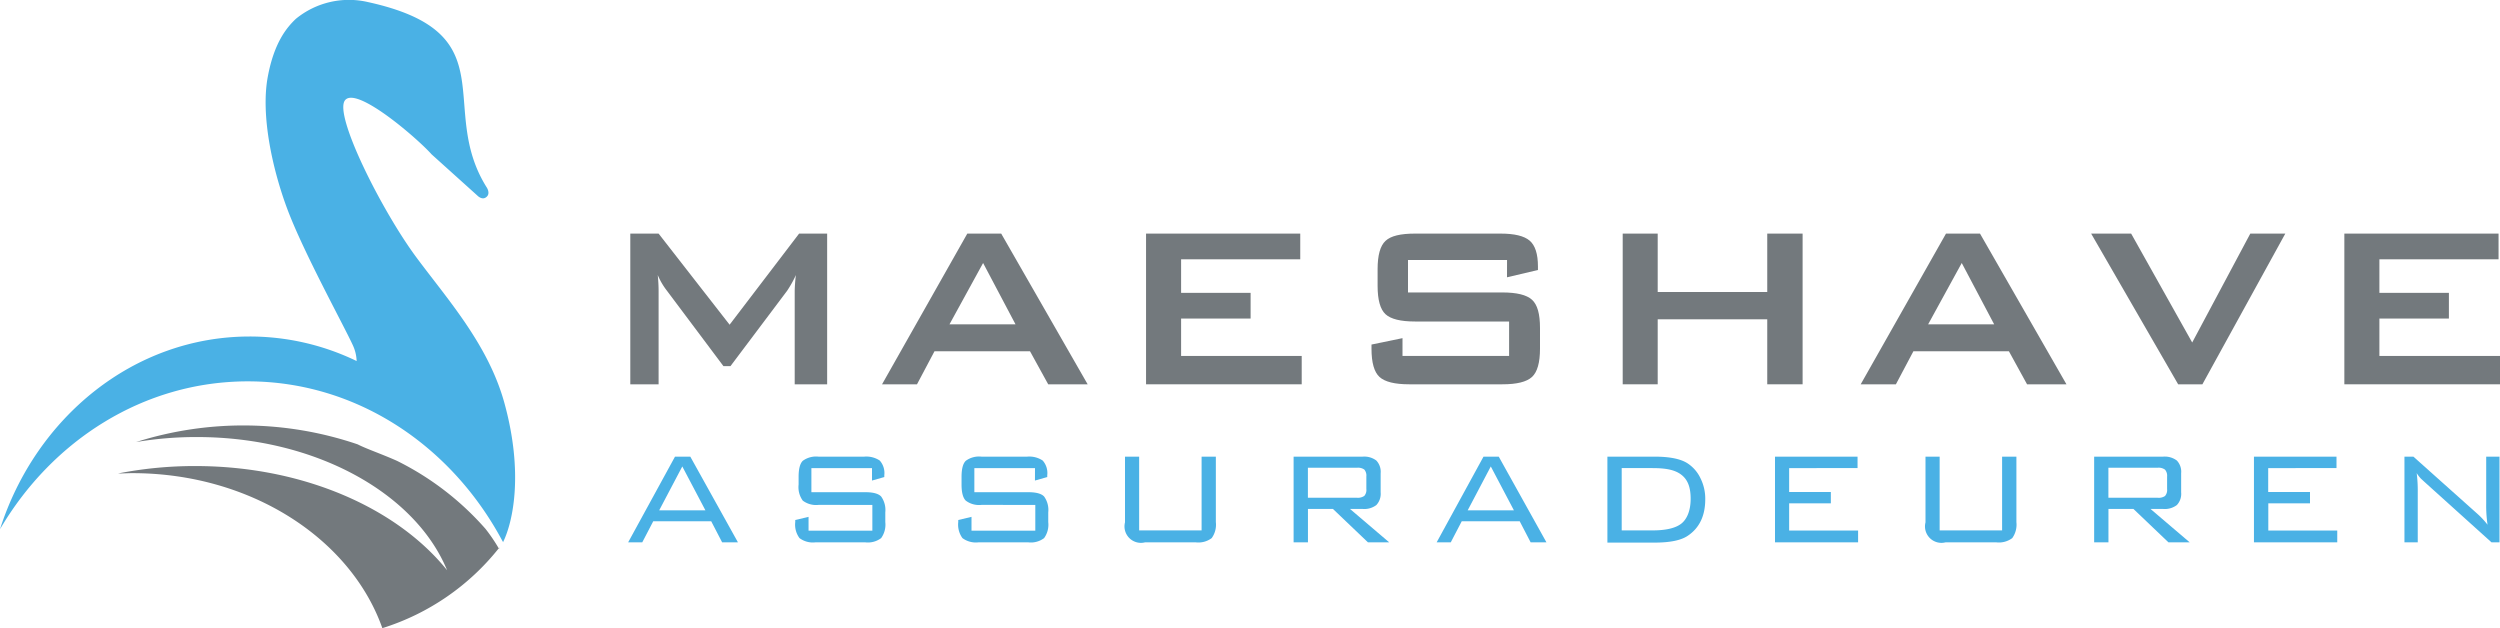
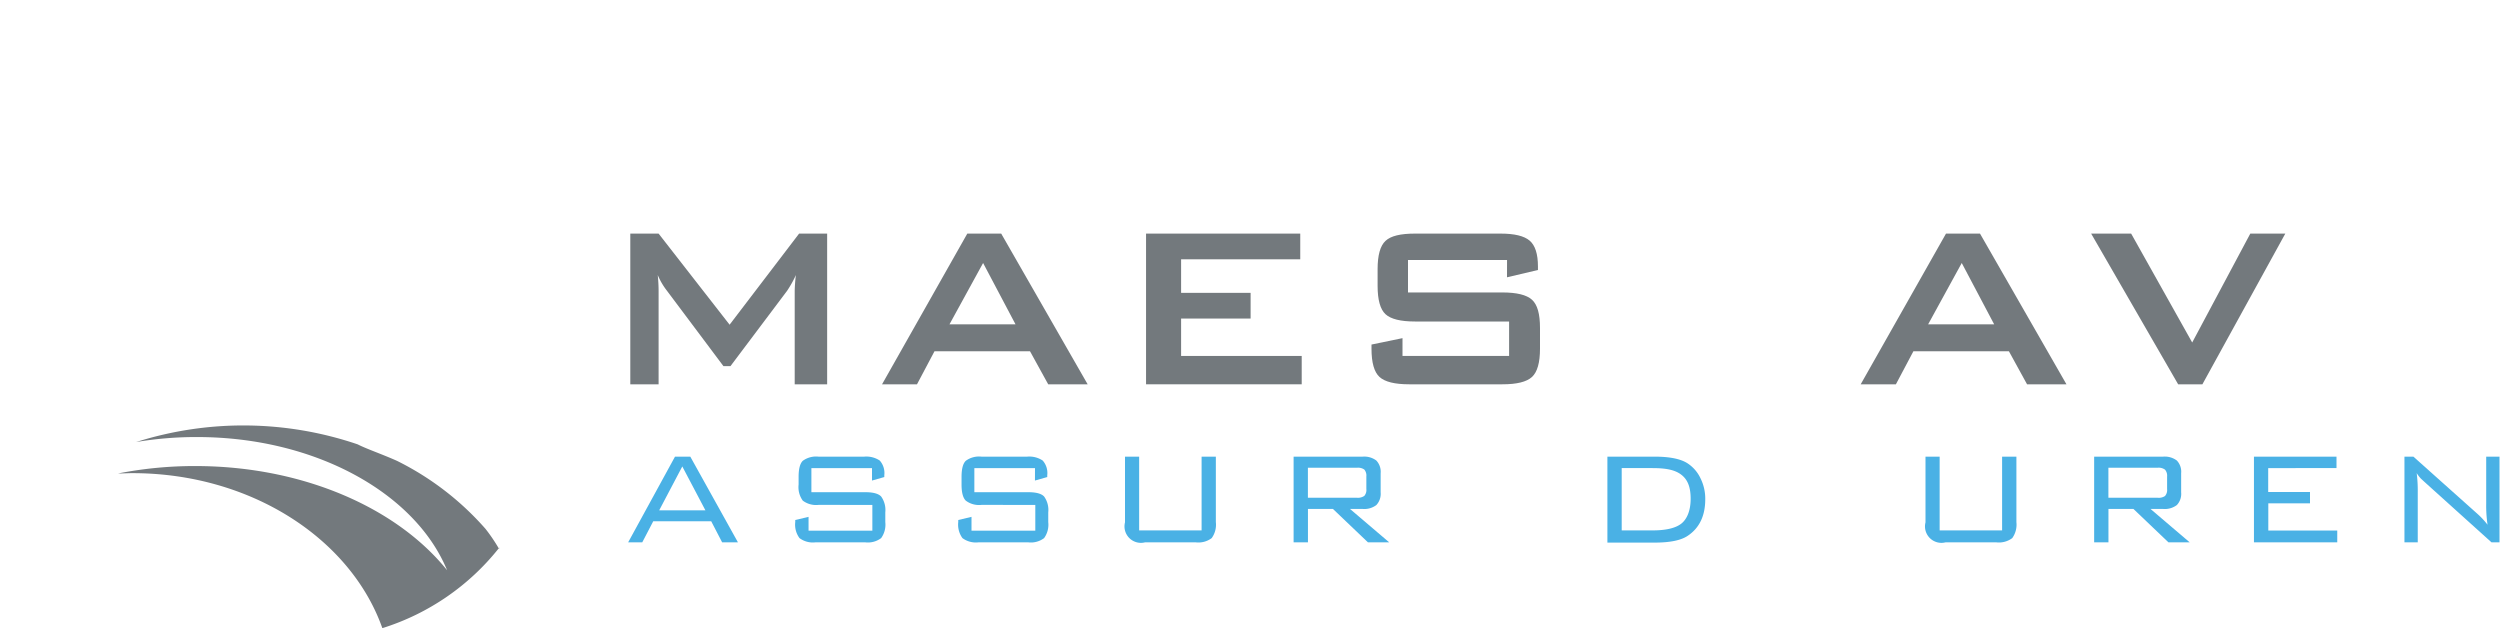
<svg xmlns="http://www.w3.org/2000/svg" viewBox="0 0 500 125.67">
  <g id="logo_SVG" data-name="logo SVG">
    <path d="M125.63,108.47,135,91.33h3.06l9.53,17.14h-3.16l-2.19-4.22H130.65l-2.2,4.22Zm6.21-6.41h9.24l-4.62-8.77Z" style="fill:#4ab1e5" />
    <path d="M174.4,93.62H162.28v4.82h10.79c1.55,0,2.61.28,3.16.86a4.66,4.66,0,0,1,.83,3.19v1.93a4.62,4.62,0,0,1-.83,3.2,4.41,4.41,0,0,1-3.16.85h-10a4.46,4.46,0,0,1-3.17-.85,4.51,4.51,0,0,1-.85-3.2V104l2.66-.63v2.76h12.76v-5.15H163.7a4.44,4.44,0,0,1-3.14-.85,4.58,4.58,0,0,1-.84-3.21V95.38c0-1.6.28-2.67.84-3.22a4.5,4.5,0,0,1,3.14-.83h9.14a4.83,4.83,0,0,1,3.11.78,3.77,3.77,0,0,1,.91,2.94v.36l-2.46.7Z" style="fill:#4ab1e5" />
    <path d="M207,93.62H194.87v4.82h10.8c1.55,0,2.6.28,3.15.86a4.61,4.61,0,0,1,.83,3.19v1.93a4.57,4.57,0,0,1-.83,3.2,4.38,4.38,0,0,1-3.15.85h-10a4.49,4.49,0,0,1-3.18-.85,4.57,4.57,0,0,1-.84-3.2V104l2.65-.63v2.76h12.76v-5.15H196.3a4.41,4.41,0,0,1-3.14-.85c-.57-.56-.85-1.63-.85-3.21V95.38c0-1.6.28-2.67.85-3.22a4.46,4.46,0,0,1,3.14-.83h9.13a4.83,4.83,0,0,1,3.11.78,3.77,3.77,0,0,1,.91,2.94v.36l-2.46.7Z" style="fill:#4ab1e5" />
    <path d="M227.83,91.33v14.75h12.49V91.33h2.85v13.09a4.57,4.57,0,0,1-.83,3.2,4.41,4.41,0,0,1-3.16.85H229a3.29,3.29,0,0,1-4-4V91.33Z" style="fill:#4ab1e5" />
    <path d="M258.72,108.47V91.33h13.8a4,4,0,0,1,2.75.78,3.29,3.29,0,0,1,.86,2.54v3.82a3.3,3.3,0,0,1-.86,2.54,4,4,0,0,1-2.75.78H270l7.84,6.68h-4.25l-7-6.68h-5v6.68Zm12.69-14.92h-9.83v6h9.83a2.24,2.24,0,0,0,1.45-.37,1.8,1.8,0,0,0,.41-1.39v-2.5a1.84,1.84,0,0,0-.41-1.38A2.17,2.17,0,0,0,271.41,93.55Z" style="fill:#4ab1e5" />
-     <path d="M287.33,108.47l9.37-17.14h3.05l9.54,17.14h-3.16l-2.19-4.22H292.35l-2.2,4.22Zm6.21-6.41h9.24l-4.62-8.77Z" style="fill:#4ab1e5" />
    <path d="M330.92,91.33q4.51,0,6.58,1.33a7.26,7.26,0,0,1,2.6,3,9.12,9.12,0,0,1,.95,4.19q0,5-3.55,7.34-2,1.33-6.58,1.33h-9.44V91.33Zm-.4,2.29h-6.18v12.46h6.18c2.66,0,4.56-.45,5.71-1.33s1.9-2.61,1.9-5-.63-3.87-1.9-4.83S333.15,93.62,330.52,93.62Z" style="fill:#4ab1e5" />
-     <path d="M355,108.47V91.33h16.51v2.29H357.83V98.4h8.34v2.26h-8.34v5.45h13.79v2.36Z" style="fill:#4ab1e5" />
    <path d="M387.93,91.33v14.75h12.49V91.33h2.86v13.09a4.62,4.62,0,0,1-.83,3.2,4.44,4.44,0,0,1-3.17.85H389.1a3.29,3.29,0,0,1-4-4V91.33Z" style="fill:#4ab1e5" />
    <path d="M418.83,108.47V91.33h13.79a4,4,0,0,1,2.75.78,3.25,3.25,0,0,1,.86,2.54v3.82a3.26,3.26,0,0,1-.86,2.54,4,4,0,0,1-2.75.78H430.1l7.84,6.68h-4.25l-7-6.68h-5v6.68Zm12.69-14.92h-9.84v6h9.84A2.21,2.21,0,0,0,433,99.2a1.8,1.8,0,0,0,.42-1.39v-2.5a1.84,1.84,0,0,0-.42-1.38A2.14,2.14,0,0,0,431.52,93.55Z" style="fill:#4ab1e5" />
    <path d="M450.79,108.47V91.33H467.3v2.29H453.64V98.4H462v2.26h-8.34v5.45h13.79v2.36Z" style="fill:#4ab1e5" />
    <path d="M480.89,108.47V91.33h1.79l12.83,11.46a16,16,0,0,1,2,2.16,26.3,26.3,0,0,1-.27-4.22v-9.4h2.66v17.14h-1.6L485.07,96.54l-.83-.76a6.23,6.23,0,0,1-.9-1.16,28.11,28.11,0,0,1,.21,3.75v10.1Z" style="fill:#4ab1e5" />
    <path d="M126.06,76.86V46.72h5.66l14.2,18.22,13.9-18.22h5.61V76.86h-6.49V58.22a30.56,30.56,0,0,1,.24-3.21,22.2,22.2,0,0,1-1.76,3.15L146.09,73.23h-1.4L133.36,58.11a13.82,13.82,0,0,1-1.81-3.1c.12,1.21.17,2.28.17,3.21V76.86Z" style="fill:#73797d" />
    <path d="M176.41,76.86l17.05-30.14h6.78l17.29,30.14h-7.89L206,70.25h-19.1l-3.5,6.61Zm13.49-12h13.2l-6.48-12.26Z" style="fill:#73797d" />
    <path d="M229.21,76.86V46.72h30.84v5.14H236.22v6.71h13.9v5.14h-13.9v7.48h24.12v5.67Z" style="fill:#73797d" />
    <path d="M301.41,52H281.6v6.49h18.85c2.89,0,4.87.48,5.95,1.46S308,62.78,308,65.58v4.15q0,4.2-1.61,5.67t-5.93,1.46H281.84q-4.32,0-5.93-1.46t-1.61-5.67v-.82l6.2-1.28v3.56h21.32V64.3H283c-2.89,0-4.85-.49-5.9-1.46s-1.58-2.87-1.58-5.67V53.84q0-4.2,1.58-5.66c1.05-1,3-1.46,5.9-1.46h17.11c2.77,0,4.7.46,5.81,1.4s1.67,2.66,1.67,5.2V54l-6.19,1.46Z" style="fill:#73797d" />
-     <path d="M324.54,76.86V46.72h7V58.4h21.91V46.72h7.07V76.86h-7.07v-13H331.54v13Z" style="fill:#73797d" />
    <path d="M372.14,76.86,389.2,46.72H396l17.29,30.14h-7.88l-3.63-6.61h-19.1l-3.5,6.61Zm13.49-12h13.2l-6.48-12.26Z" style="fill:#73797d" />
    <path d="M435.63,76.86l-17.4-30.14h8L438.44,68.5l11.62-21.78h7L440.48,76.86Z" style="fill:#73797d" />
-     <path d="M468.87,76.86V46.72h30.84v5.14H475.88v6.71h13.9v5.14h-13.9v7.48H500v5.67Z" style="fill:#73797d" />
    <path d="M99.8,109.76a33.68,33.68,0,0,0-2.71-4A57.48,57.48,0,0,0,79.4,92.17c-3.19-1.42-6-2.35-7.87-3.3a71,71,0,0,0-44.31-.46,72.33,72.33,0,0,1,12.2-1c23.68,0,43.67,11.24,50,26.64-10-12.44-28.8-20.84-50.37-20.84A79.76,79.76,0,0,0,23.57,94.7c1,0,1.93-.07,2.9-.07,23.68,0,43.67,13.1,50,31a48.14,48.14,0,0,0,23.42-16.14" style="fill:#73797d" />
-     <path d="M97.38,37.54C87.25,21.54,101.73,6.59,73.57.41a16.76,16.76,0,0,0-14.4,3.36c-1.78,1.69-4.35,4.7-5.62,11.62-1.44,7.78,1,18.66,3.94,26.49,3.24,8.61,11.15,23,13,27a8.22,8.22,0,0,1,.84,3.33A49.06,49.06,0,0,0,49.93,67.3C26.81,67.3,7.18,83.41,0,105.84,10.43,88.07,28.74,76.27,49.58,76.27c21.86,0,40.92,13,51.05,32.2l-.07-.25c0,.12.06.2.06.2,2.09-4.3,4-14,.34-27.53C97.78,69,89.49,59.88,83.17,51.33,76.38,42.14,66.72,23,69,20.06s14.56,7.7,17.32,10.81l9.15,8.24s1,1.07,1.87.24C98.1,38.67,97.38,37.54,97.38,37.54Z" style="fill:#4ab1e5;fill-rule:evenodd" />
  </g>
</svg>